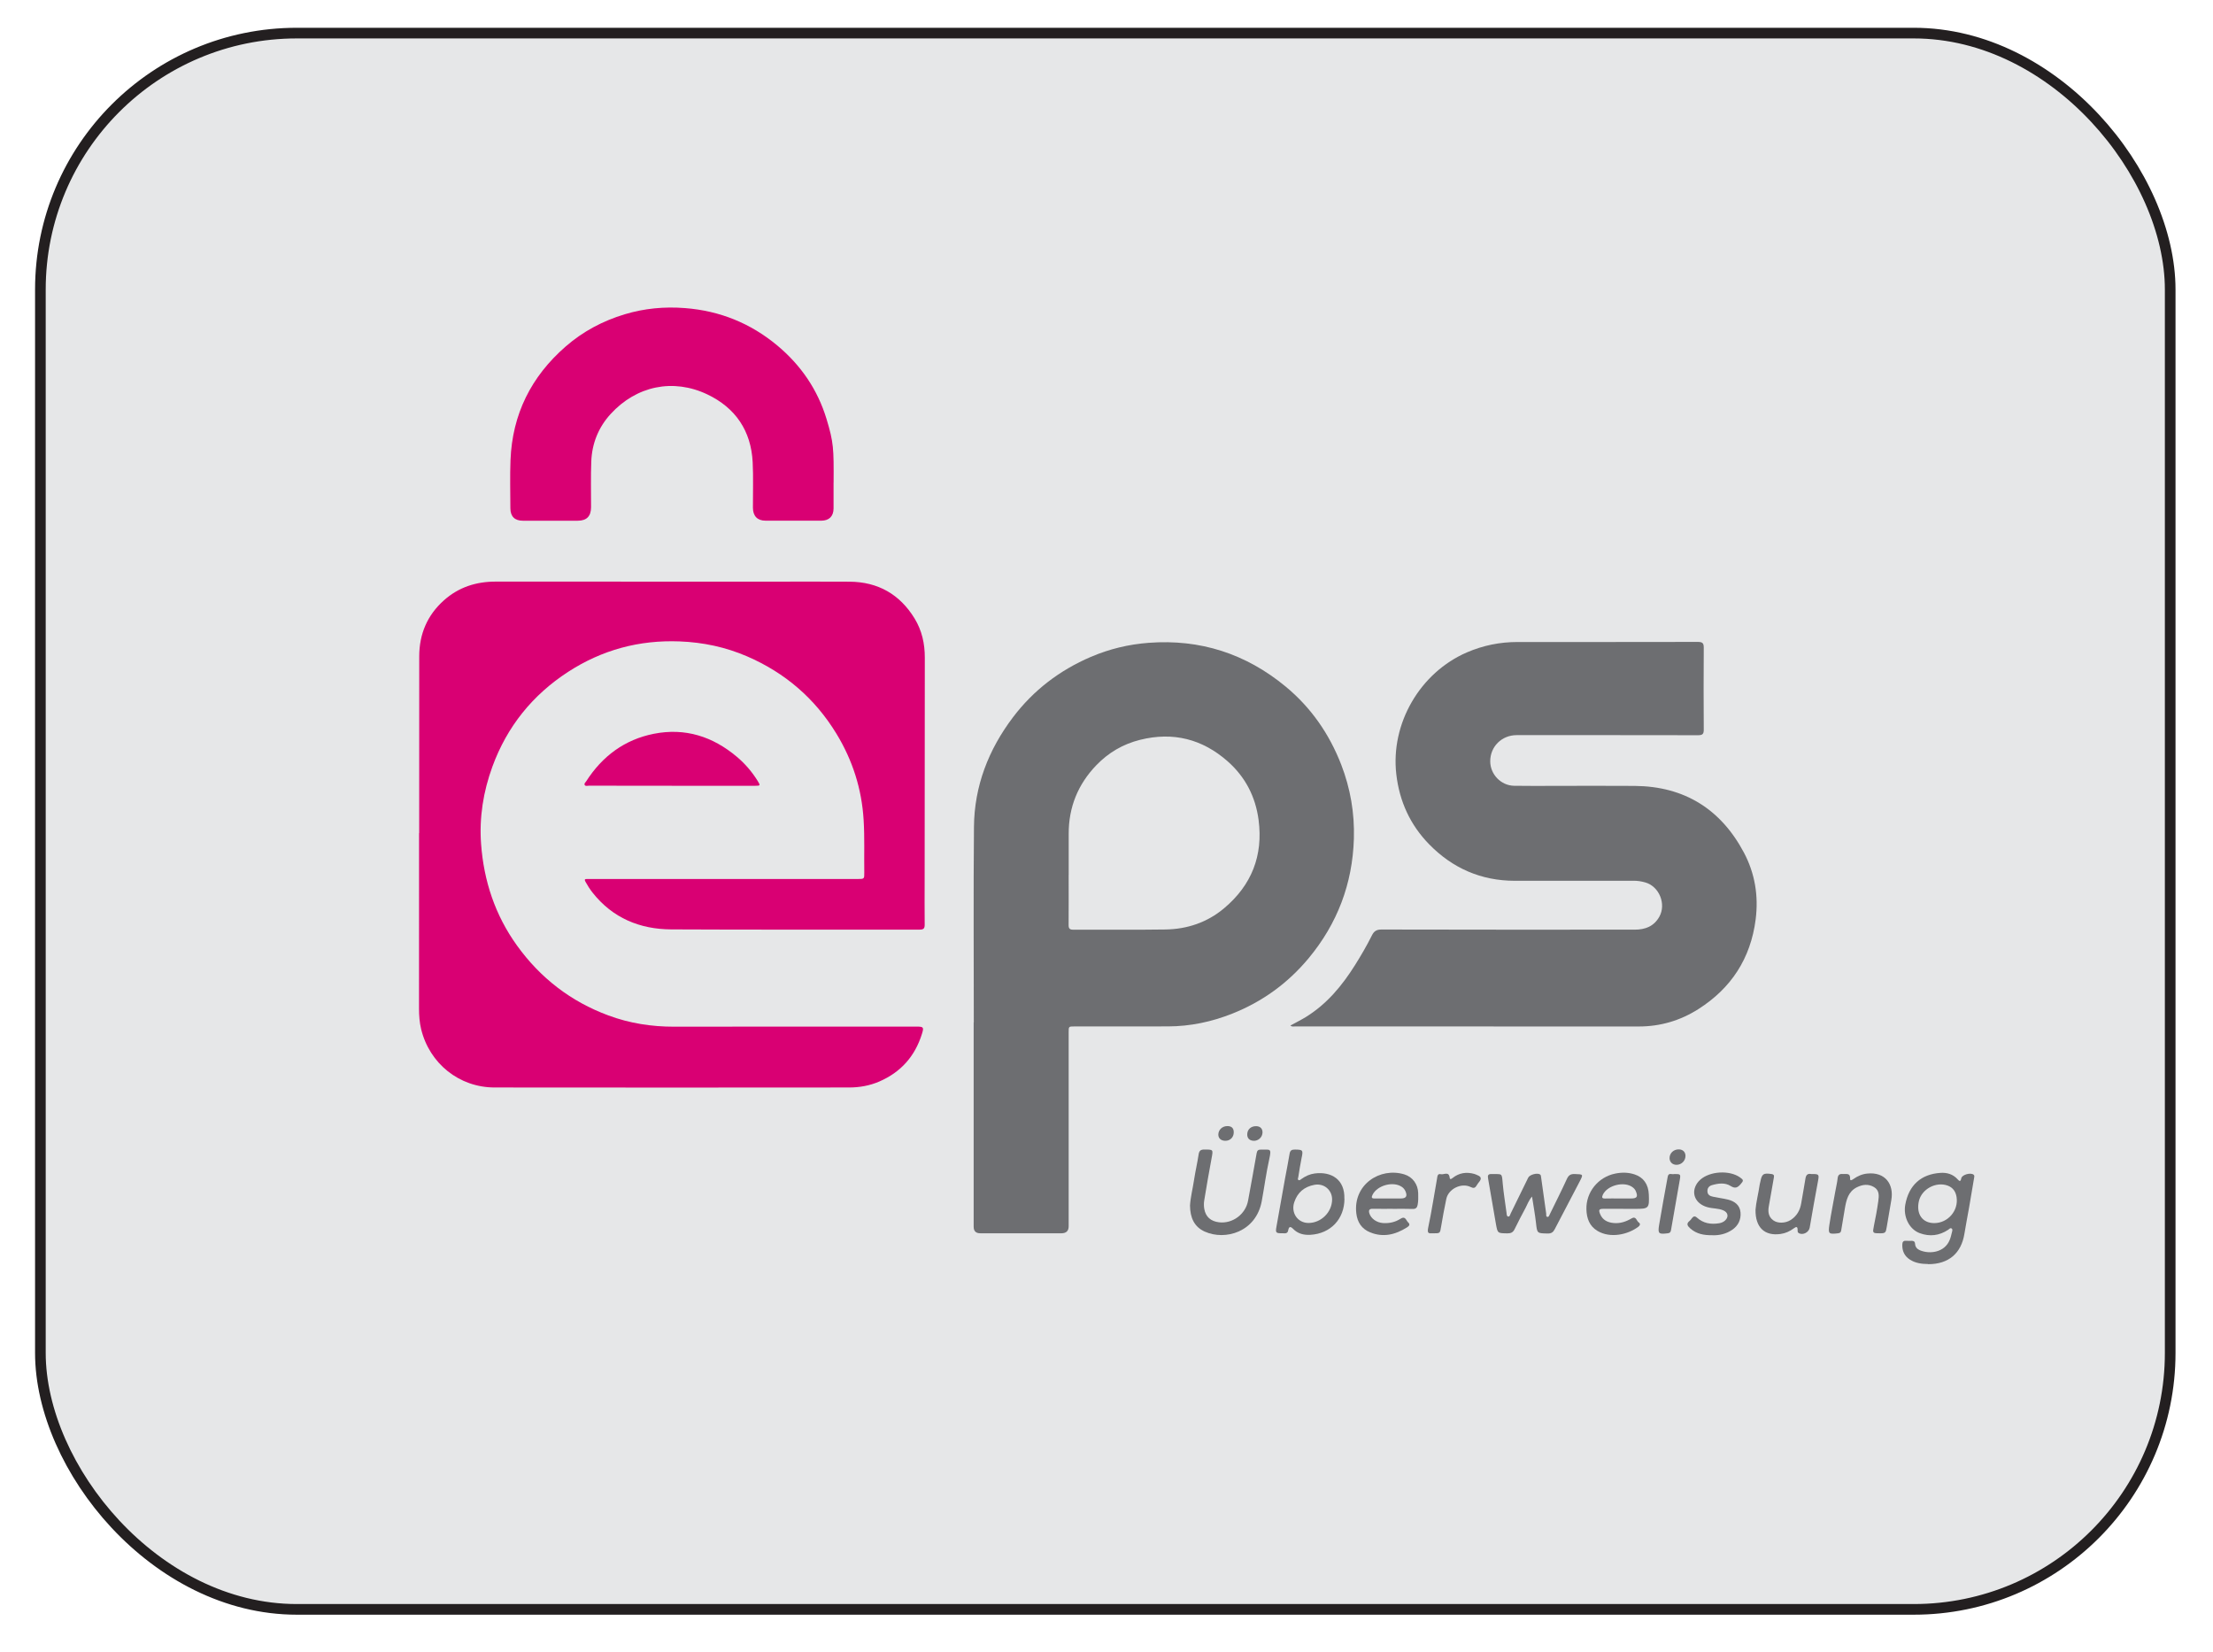
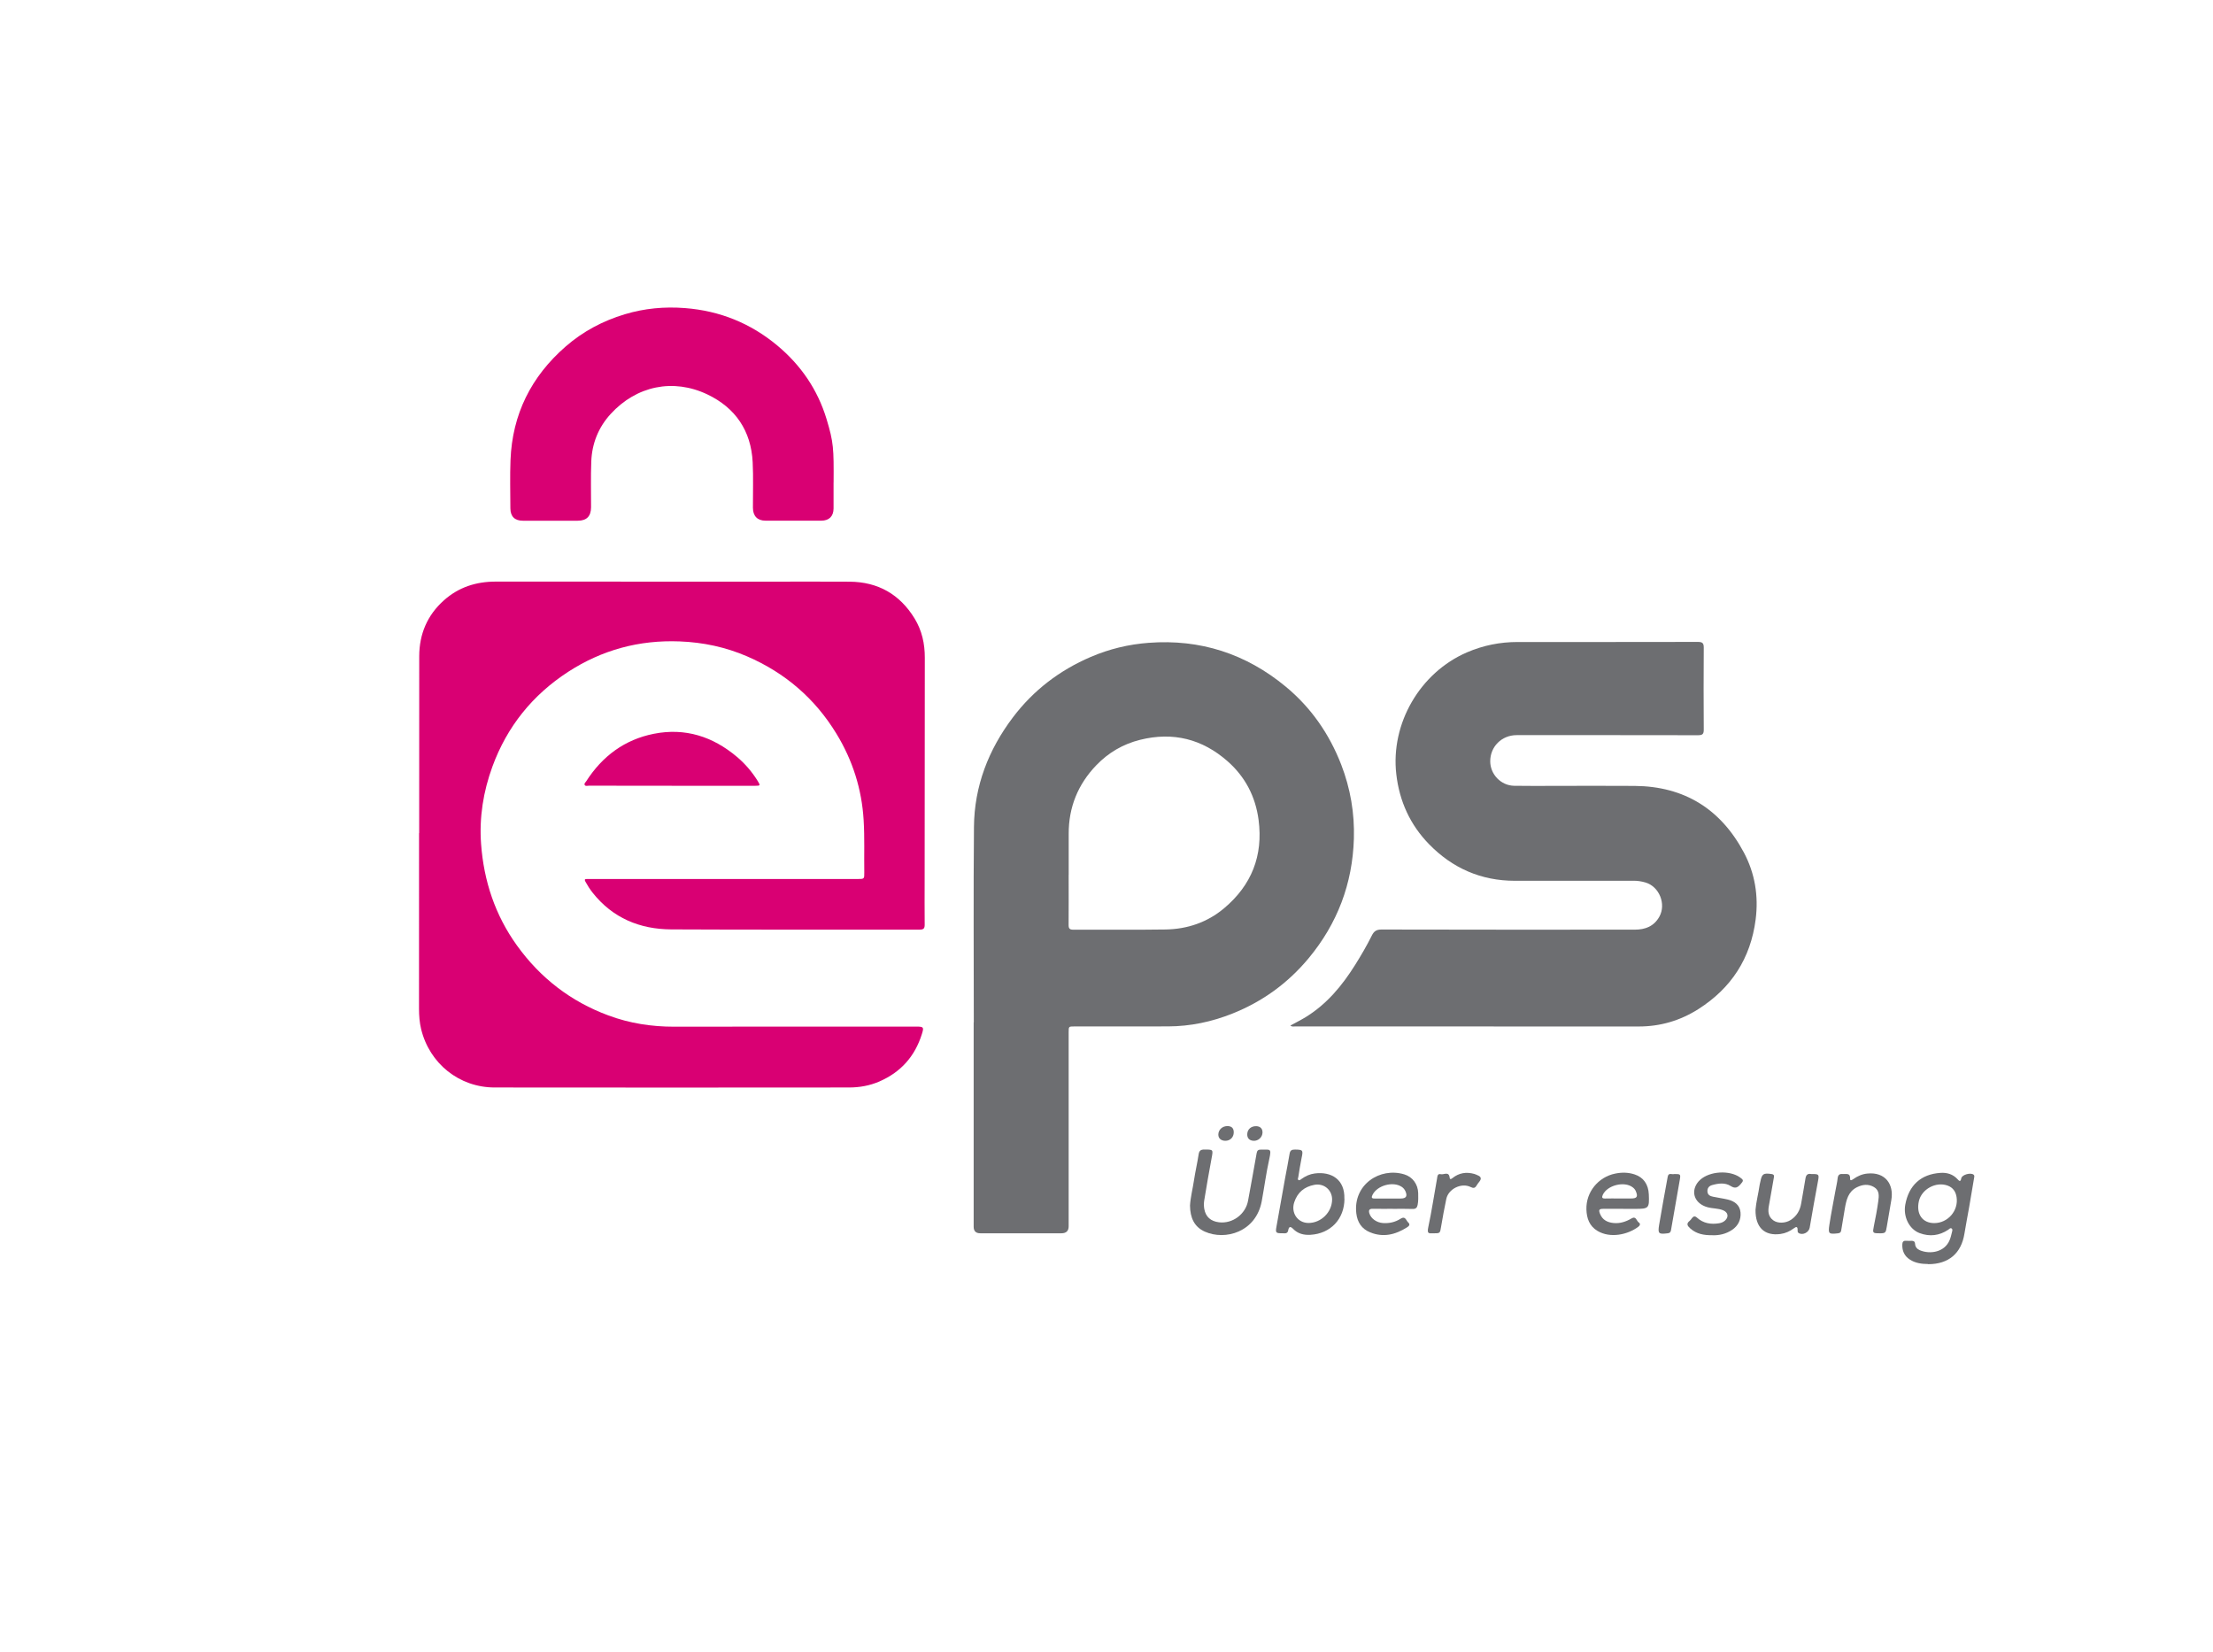
<svg xmlns="http://www.w3.org/2000/svg" id="Layer_1" data-name="Layer 1" viewBox="0 0 51.953 38.776">
  <defs>
    <style>
      .cls-1 {
        fill: #d90073;
      }

      .cls-2 {
        fill: #6d6e71;
      }

      .cls-3 {
        fill: #e6e7e8;
        stroke: #231f20;
        stroke-miterlimit: 10;
        stroke-width: .25px;
      }
    </style>
  </defs>
-   <rect class="cls-3" x=".948" y=".777" width="50" height="37" rx="6.02" ry="6.02" />
  <g>
    <path class="cls-1" d="M9.841,19.555c0-1.384-.001-2.768,.001-4.151,.001-.521,.189-.964,.579-1.312,.345-.308,.756-.441,1.218-.44,2.147,.002,4.294,.001,6.441,.001,.622,0,1.244-.003,1.865,.001,.668,.005,1.179,.296,1.527,.865,.172,.282,.24,.592,.239,.922-.003,1.744-.003,3.489-.004,5.233-0,.343-.003,.687,.001,1.03,.001,.091-.027,.117-.117,.117-1.944-.002-3.889,.005-5.833-.005-.738-.004-1.374-.266-1.845-.861-.064-.081-.119-.167-.169-.258-.032-.057-.008-.065,.04-.064,.034,0,.069-0,.103-0,2.082,0,4.163,0,6.245,0,.159,0,.16-0,.158-.156-.006-.408,.01-.817-.015-1.225-.043-.73-.259-1.406-.638-2.028-.504-.828-1.208-1.432-2.096-1.816-.504-.218-1.034-.331-1.586-.352-.949-.037-1.821,.199-2.615,.713-.837,.543-1.436,1.285-1.78,2.225-.214,.586-.312,1.194-.266,1.817,.064,.868,.329,1.669,.841,2.381,.55,.765,1.265,1.317,2.148,1.644,.496,.184,1.012,.265,1.543,.264,1.9-.004,3.799-.002,5.699-.002,.158,0,.167,.017,.118,.173-.164,.526-.497,.899-1.003,1.117-.224,.097-.461,.138-.702,.139-2.776,.002-5.551,.004-8.327-0-.829-.001-1.527-.56-1.724-1.369-.038-.156-.05-.318-.05-.48,.002-1.373,.001-2.747,.001-4.12Z" />
    <path class="cls-2" d="M22.861,23.996c0-1.528-.01-3.056,.004-4.584,.008-.96,.341-1.816,.918-2.578,.481-.634,1.094-1.101,1.824-1.414,.434-.186,.889-.296,1.361-.331,1.21-.091,2.283,.257,3.214,1.027,.595,.492,1.024,1.109,1.304,1.831,.217,.561,.316,1.142,.298,1.74-.032,1.056-.387,1.994-1.064,2.808-.486,.584-1.084,1.017-1.788,1.297-.484,.193-.989,.3-1.514,.301-.732,.001-1.464,.001-2.195,.001-.135,0-.135,0-.135,.137-0,1.518-0,3.036-0,4.554q0,.163-.168,.164c-.636,0-1.271,0-1.907,0q-.154,0-.155-.151c0-1.6,0-3.201,0-4.801h.002Zm2.227-3.46c0,.391,.002,.783-.001,1.174-.001,.084,.024,.114,.111,.113,.721-.003,1.443,.006,2.164-.005,.511-.008,.981-.167,1.375-.498,.644-.541,.92-1.233,.81-2.073-.072-.549-.314-1.013-.727-1.377-.594-.523-1.28-.697-2.055-.504-.402,.1-.744,.302-1.027,.596-.432,.448-.652,.989-.649,1.616,.002,.319,0,.639,0,.958Z" />
    <path class="cls-2" d="M30.295,24.072c.122-.067,.243-.127,.358-.197,.494-.304,.853-.736,1.157-1.22,.142-.226,.277-.457,.396-.696,.05-.1,.107-.14,.226-.14,1.982,.005,3.964,.004,5.946,.003,.243-0,.45-.076,.577-.304,.165-.295,0-.707-.325-.803-.092-.027-.186-.042-.284-.041-.927,.002-1.855,.001-2.782,.001-.793,0-1.465-.295-2.014-.858-.445-.455-.697-1.009-.77-1.643-.138-1.19,.557-2.386,1.659-2.861,.381-.164,.776-.243,1.189-.243,1.412-0,2.824,.001,4.235-.002,.104-0,.135,.029,.135,.134-.004,.642-.005,1.284,0,1.926,.001,.109-.036,.13-.136,.13-1.419-.003-2.837-.002-4.256-.002-.352,0-.623,.271-.621,.617,.002,.305,.252,.566,.56,.572,.319,.006,.639,.002,.958,.002,.625,0,1.25-.004,1.875,.001,1.164,.01,2.018,.543,2.561,1.562,.26,.488,.348,1.019,.277,1.574-.118,.915-.574,1.614-1.348,2.105-.423,.268-.889,.406-1.393,.406-2.69,0-5.379,0-8.069-.001-.035,0-.075,.012-.112-.021Z" />
    <path class="cls-1" d="M19.569,11.325c0,.164,.001,.387-0,.61-.001,.184-.104,.286-.287,.287-.436,.001-.872,.001-1.309,0-.19-0-.296-.107-.297-.302-.002-.357,.012-.715-.006-1.071-.037-.737-.404-1.276-1.062-1.59-.805-.384-1.666-.202-2.27,.456-.288,.314-.441,.694-.457,1.119-.014,.356-.004,.714-.005,1.071-.001,.214-.103,.318-.313,.318-.429,.001-.859,.001-1.288,0-.191-0-.292-.1-.293-.291-.001-.378-.012-.756,.003-1.133,.042-1.075,.485-1.96,1.294-2.665,.407-.355,.874-.602,1.388-.757,.461-.139,.933-.183,1.415-.145,.816,.063,1.538,.355,2.165,.877,.553,.461,.947,1.034,1.157,1.726,.167,.551,.171,.694,.166,1.492Z" />
    <path class="cls-1" d="M15.771,18.444c-.649,0-1.298,0-1.948-.001-.033,0-.076,.017-.096-.016-.02-.035,.019-.063,.036-.089,.377-.588,.901-.978,1.588-1.114,.734-.145,1.384,.064,1.951,.543,.193,.163,.355,.353,.488,.568,.064,.103,.059,.11-.061,.11-.653,0-1.305,0-1.958,0Z" />
    <path class="cls-2" d="M45.266,29.671c-.153-.002-.302-.02-.433-.107-.126-.083-.179-.203-.174-.351,.002-.058,.021-.092,.085-.088,.044,.003,.089,.002,.134,.001,.05-.001,.078,.019,.081,.071,.004,.074,.047,.122,.11,.149,.237,.102,.583,.05,.701-.237,.025-.06,.04-.124,.055-.187,.007-.028,.021-.067-.009-.086-.032-.021-.055,.015-.08,.031-.21,.139-.434,.165-.668,.079-.247-.091-.391-.384-.339-.67,.083-.453,.366-.715,.827-.745,.149-.01,.294,.03,.401,.151,.045,.05,.071,.059,.086-.023,.016-.085,.219-.142,.289-.086,.019,.015,.019,.034,.016,.056-.04,.236-.079,.473-.12,.709-.036,.206-.077,.411-.11,.617-.073,.466-.374,.721-.852,.719Zm.142-.961c.322-0,.575-.293,.525-.611-.02-.126-.082-.222-.209-.269-.274-.101-.612,.082-.676,.366-.067,.3,.083,.514,.36,.514Z" />
-     <path class="cls-2" d="M35.967,28.086c-.081,.094-.108,.184-.151,.264-.088,.166-.177,.333-.259,.503-.037,.077-.089,.099-.171,.098-.225-.004-.228-0-.266-.214-.064-.357-.121-.715-.185-1.072-.013-.073-.003-.109,.083-.107,.254,.007,.238-.034,.26,.218,.021,.232,.059,.462,.09,.693,.004,.033,.001,.081,.038,.087,.04,.006,.046-.045,.06-.073,.138-.279,.274-.56,.411-.84,.035-.071,.211-.118,.276-.076,.023,.015,.023,.04,.026,.064,.04,.285,.079,.57,.12,.855,.004,.028-.011,.073,.029,.078,.034,.005,.044-.037,.057-.064,.133-.274,.272-.546,.398-.823,.041-.09,.088-.122,.185-.119,.206,.007,.207,.002,.111,.187-.194,.37-.389,.74-.581,1.111-.035,.068-.079,.099-.16,.098-.256-.004-.251-.001-.279-.253-.022-.196-.058-.39-.092-.612Z" />
    <path class="cls-2" d="M27.937,28.297c.011-.191,.064-.394,.095-.601,.03-.2,.077-.397,.107-.597,.013-.087,.048-.116,.133-.116,.215,.001,.21-.003,.171,.208-.062,.33-.119,.661-.173,.992-.01,.063-.009,.131,.002,.195,.033,.185,.151,.289,.345,.313,.319,.039,.626-.19,.683-.508,.067-.371,.137-.741,.201-1.112,.011-.065,.038-.088,.101-.086,.213,.006,.255-.045,.196,.22-.073,.327-.116,.661-.177,.991-.135,.725-.857,.929-1.337,.714-.25-.112-.344-.329-.347-.612Z" />
    <path class="cls-2" d="M31.563,28.138c-.001,.475-.324,.82-.801,.847-.152,.009-.294-.025-.405-.14-.059-.061-.099-.058-.114,.032-.015,.094-.088,.07-.145,.071-.148,.002-.157-.013-.131-.158,.069-.378,.134-.756,.202-1.133,.035-.192,.075-.383,.106-.576,.013-.079,.052-.098,.126-.097,.187,.002,.195,.013,.155,.2-.031,.147-.052,.297-.077,.446-.004,.023-.021,.051,.002,.067,.028,.019,.051-.007,.073-.023,.093-.067,.195-.114,.31-.129,.392-.051,.711,.142,.697,.593Zm-.846,.569c.296,.001,.552-.251,.556-.547,.003-.228-.192-.391-.417-.348-.235,.045-.394,.176-.471,.406-.084,.249,.077,.488,.332,.489Z" />
    <path class="cls-2" d="M38.108,28.375c-.158,0-.316-.001-.473,0-.093,.001-.108,.025-.074,.113,.056,.146,.173,.206,.319,.22,.153,.015,.292-.031,.421-.107,.111-.066,.117,.059,.171,.094,.045,.029,.03,.071-.01,.101-.246,.185-.656,.277-.958,.098-.19-.113-.255-.295-.261-.505-.012-.406,.277-.76,.675-.841,.156-.032,.307-.03,.456,.019,.209,.068,.324,.234,.334,.468,.014,.328,.001,.341-.321,.341-.093,0-.185,0-.278,0Zm-.107-.243c.096,0,.192,0,.288,0,.142-0,.169-.041,.113-.173-.015-.035-.039-.063-.07-.087-.196-.154-.602-.052-.705,.176-.028,.062-.014,.087,.056,.085,.106-.003,.212-.001,.318-.001Z" />
-     <path class="cls-2" d="M32.699,28.375c-.158,0-.316,.002-.473-.001-.087-.002-.099,.042-.077,.111,.039,.122,.172,.214,.318,.224,.148,.01,.288-.021,.412-.101,.115-.075,.129,.039,.179,.085,.06,.055,.015,.091-.031,.12-.269,.169-.552,.239-.859,.115-.201-.081-.303-.239-.327-.449-.077-.673,.555-1.086,1.126-.913,.196,.059,.322,.233,.327,.44,.002,.092,.005,.185-.013,.277-.013,.066-.044,.098-.119,.095-.154-.006-.309-.002-.463-.002Zm-.102-.243c.096,0,.192,0,.288,0,.127-0,.161-.055,.109-.172-.019-.042-.048-.076-.085-.101-.206-.139-.582-.034-.689,.191-.027,.056-.02,.083,.048,.082,.11-.001,.22-0,.33-0Z" />
+     <path class="cls-2" d="M32.699,28.375c-.158,0-.316,.002-.473-.001-.087-.002-.099,.042-.077,.111,.039,.122,.172,.214,.318,.224,.148,.01,.288-.021,.412-.101,.115-.075,.129,.039,.179,.085,.06,.055,.015,.091-.031,.12-.269,.169-.552,.239-.859,.115-.201-.081-.303-.239-.327-.449-.077-.673,.555-1.086,1.126-.913,.196,.059,.322,.233,.327,.44,.002,.092,.005,.185-.013,.277-.013,.066-.044,.098-.119,.095-.154-.006-.309-.002-.463-.002m-.102-.243c.096,0,.192,0,.288,0,.127-0,.161-.055,.109-.172-.019-.042-.048-.076-.085-.101-.206-.139-.582-.034-.689,.191-.027,.056-.02,.083,.048,.082,.11-.001,.22-0,.33-0Z" />
    <path class="cls-2" d="M41.213,28.396c.012-.167,.068-.38,.099-.596,.003-.02,.01-.04,.014-.06,.037-.187,.07-.209,.263-.182,.047,.007,.065,.025,.056,.075-.041,.226-.077,.452-.119,.677-.024,.13-.012,.248,.101,.333,.105,.079,.287,.073,.41-.005,.145-.093,.222-.227,.249-.395,.031-.193,.07-.384,.099-.577,.013-.084,.048-.124,.135-.108,.007,.001,.014,0,.021,0,.166-0,.168,.01,.137,.177-.068,.36-.131,.72-.193,1.081-.019,.113-.164,.187-.26,.127-.028-.018-.024-.047-.024-.074,.001-.08-.032-.079-.086-.038-.095,.071-.199,.119-.318,.135-.366,.049-.59-.148-.584-.569Z" />
    <path class="cls-2" d="M44.116,28.949c-.154,0-.157-.009-.125-.167,.04-.194,.077-.39,.104-.586,.017-.121,.031-.255-.101-.332-.133-.078-.27-.061-.403,.006-.201,.101-.244,.292-.279,.487-.031,.175-.059,.351-.088,.527-.007,.046-.033,.061-.077,.066-.214,.024-.232,.012-.2-.2,.041-.271,.096-.539,.144-.809,.017-.094,.04-.188,.05-.283,.009-.079,.044-.108,.121-.1,.077,.008,.179-.037,.172,.113-.003,.059,.051,.023,.075,.006,.1-.071,.207-.118,.33-.13,.421-.042,.625,.252,.563,.618-.035,.209-.073,.418-.107,.628-.024,.149-.03,.157-.18,.157Z" />
    <path class="cls-2" d="M40.202,28.994c-.2,.004-.374-.029-.52-.158-.066-.059-.103-.111-.014-.18,.021-.016,.036-.041,.053-.063,.036-.045,.069-.055,.118-.011,.148,.134,.326,.163,.518,.132,.056-.009,.106-.03,.146-.069,.086-.086,.064-.188-.049-.235-.119-.05-.249-.039-.372-.074-.282-.079-.394-.332-.24-.561,.021-.031,.047-.059,.075-.084,.224-.2,.68-.228,.927-.057,.094,.065,.092,.08,.017,.165-.07,.079-.126,.107-.232,.04-.134-.085-.291-.062-.439-.02-.071,.021-.114,.075-.105,.157,.008,.077,.068,.101,.128,.114,.117,.026,.237,.04,.353,.068,.158,.039,.281,.131,.295,.303,.014,.166-.053,.31-.195,.406-.144,.098-.306,.134-.465,.128Z" />
    <path class="cls-2" d="M33.651,28.949c-.112,.004-.154,.015-.119-.15,.08-.375,.136-.754,.204-1.131,.009-.051,.008-.126,.089-.106,.071,.018,.189-.076,.208,.082,.007,.054,.041,.029,.066,.009,.154-.123,.326-.149,.513-.097,.029,.008,.057,.023,.085,.035,.076,.032,.084,.08,.035,.143-.023,.03-.047,.059-.066,.092-.036,.062-.071,.072-.141,.037-.216-.107-.521,.043-.571,.279-.046,.218-.086,.437-.123,.656-.025,.151-.021,.152-.18,.152Z" />
    <path class="cls-2" d="M39.302,27.558c.151,0,.156,.001,.133,.138-.067,.395-.139,.789-.207,1.184-.008,.044-.029,.064-.074,.069-.214,.027-.238,.011-.204-.196,.062-.378,.134-.755,.202-1.133,.019-.105,.105-.043,.15-.062Z" />
-     <path class="cls-2" d="M39.569,27.134c-.001,.114-.094,.207-.209,.208-.095,.001-.164-.064-.165-.156-.001-.118,.096-.209,.22-.206,.094,.002,.154,.062,.154,.154Z" />
    <path class="cls-2" d="M28.964,26.579c-0,.117-.085,.201-.201,.199-.099-.002-.162-.059-.161-.147,.001-.11,.091-.196,.207-.198,.103-.002,.155,.047,.155,.146Z" />
    <path class="cls-2" d="M29.281,26.618c.005-.113,.093-.188,.216-.183,.092,.004,.145,.061,.142,.152-.004,.11-.102,.198-.212,.191-.098-.006-.151-.064-.146-.16Z" />
  </g>
</svg>